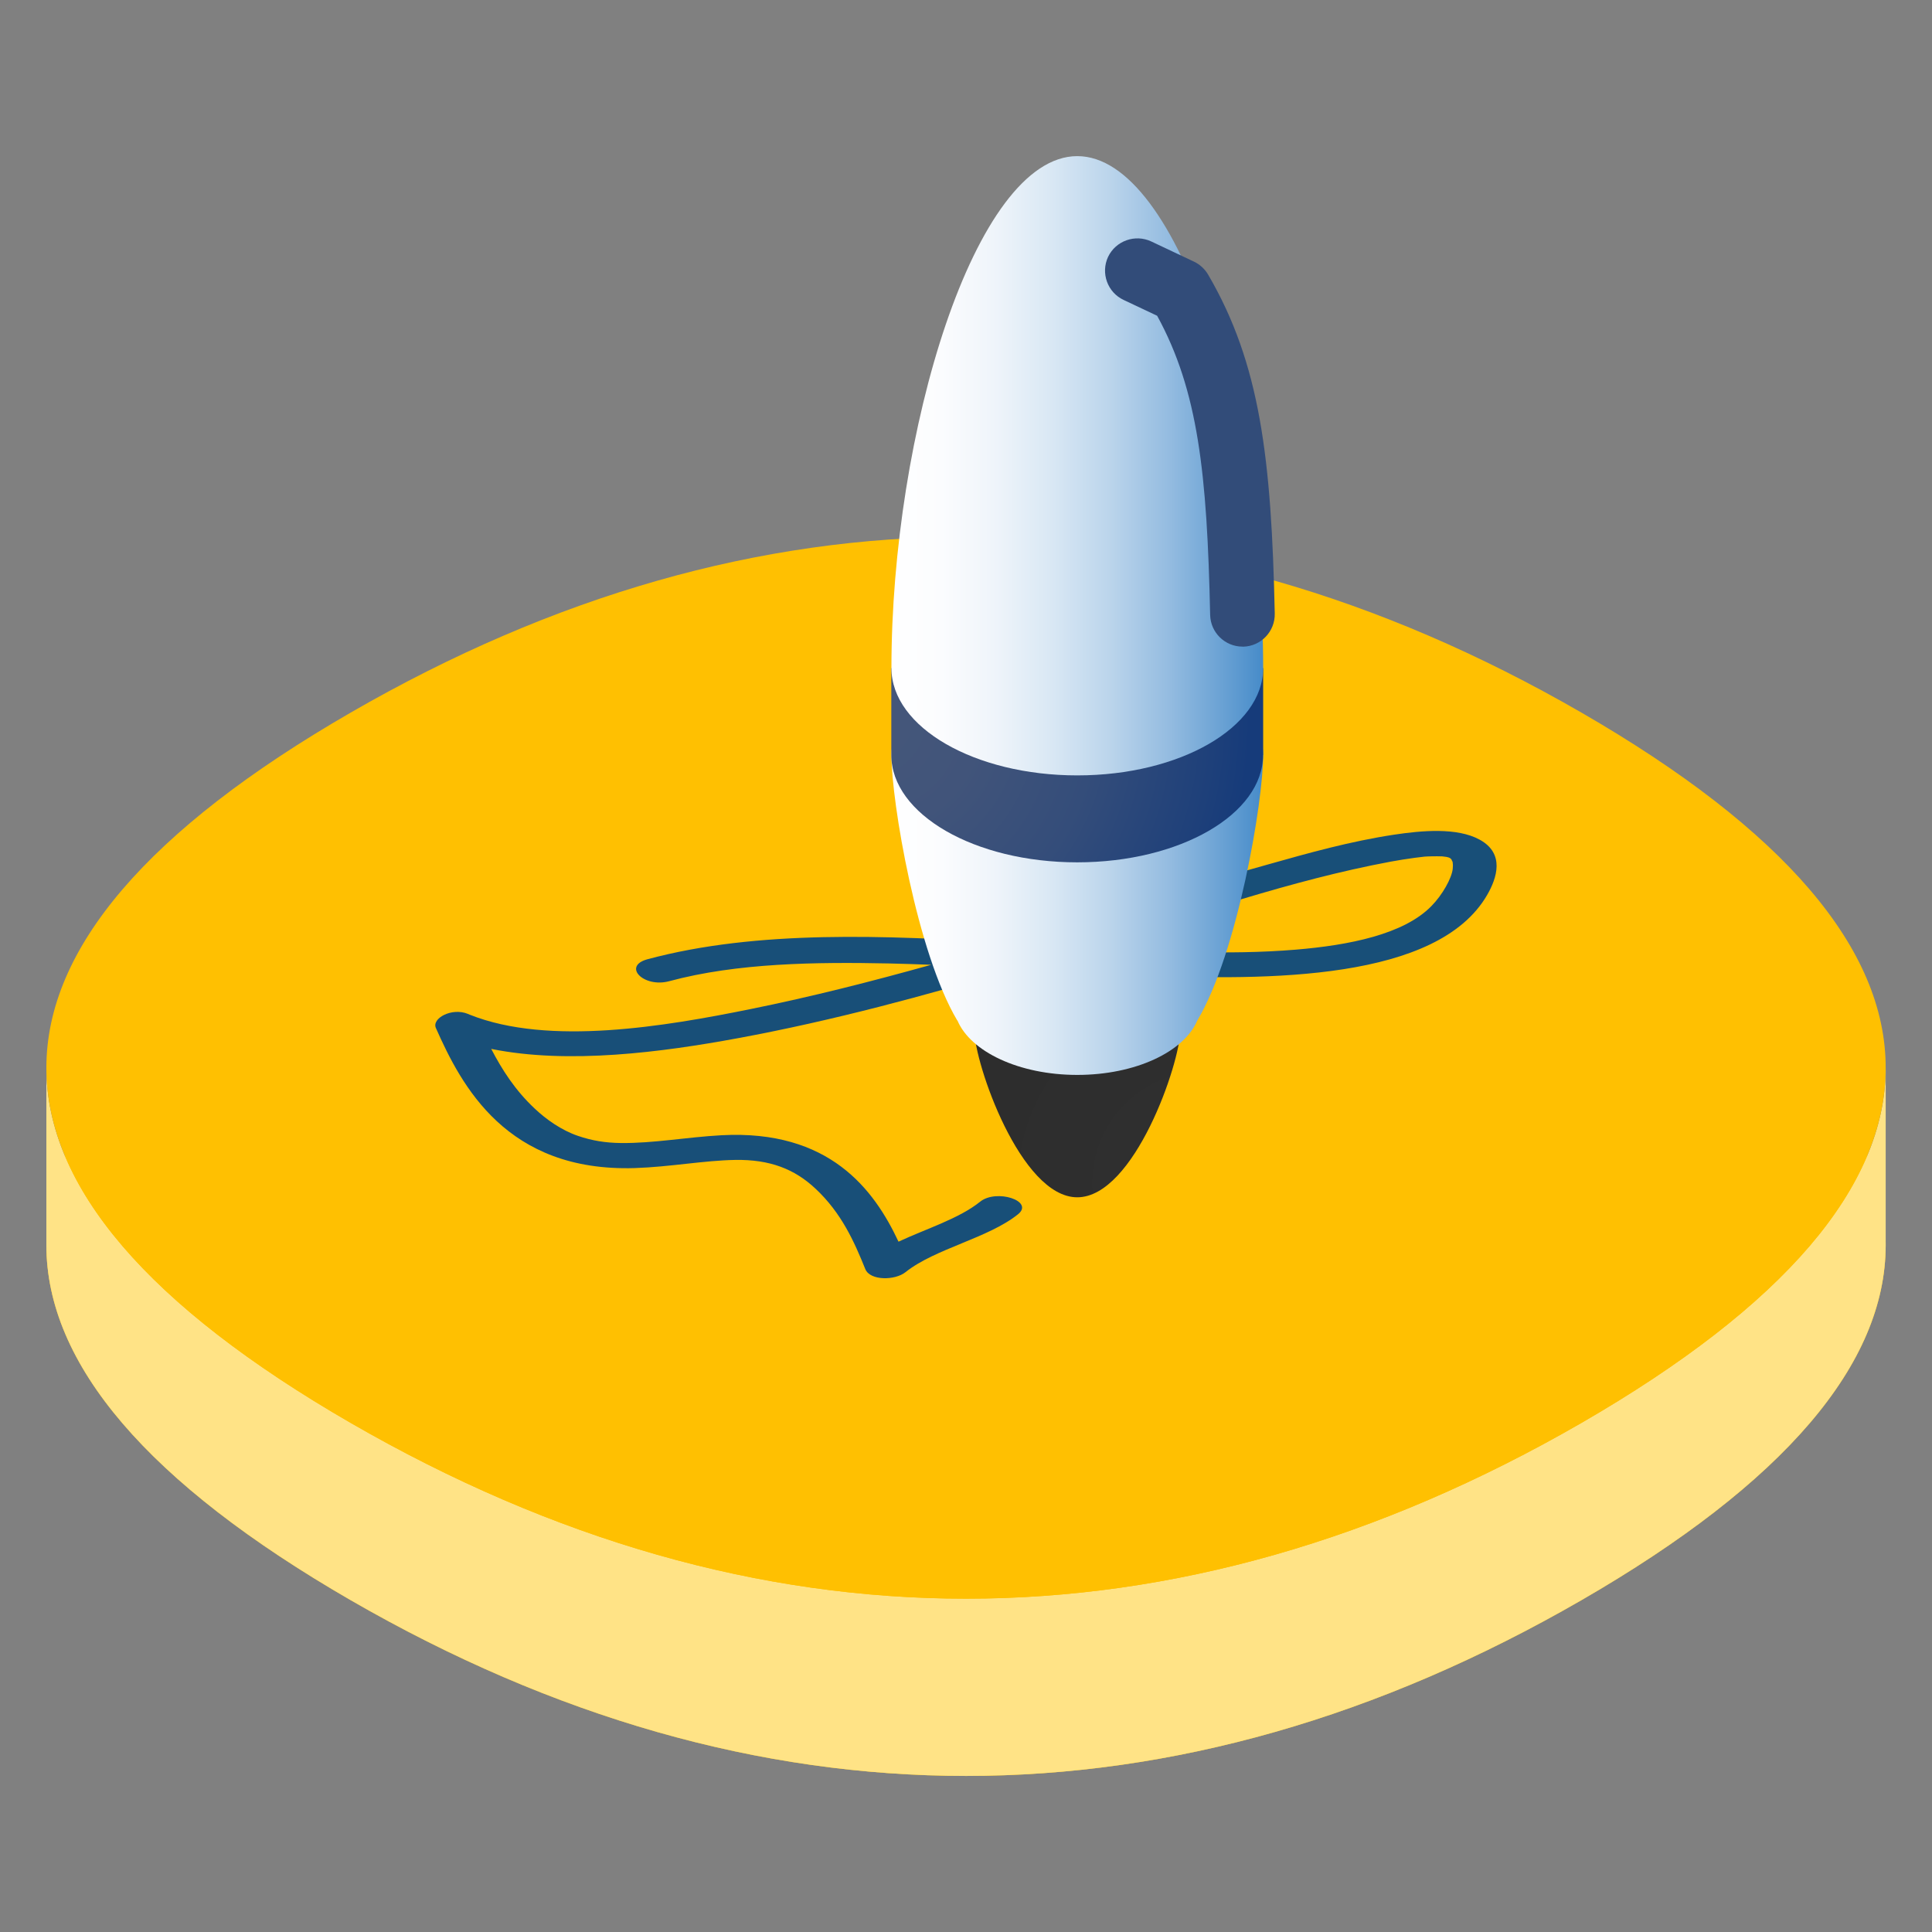
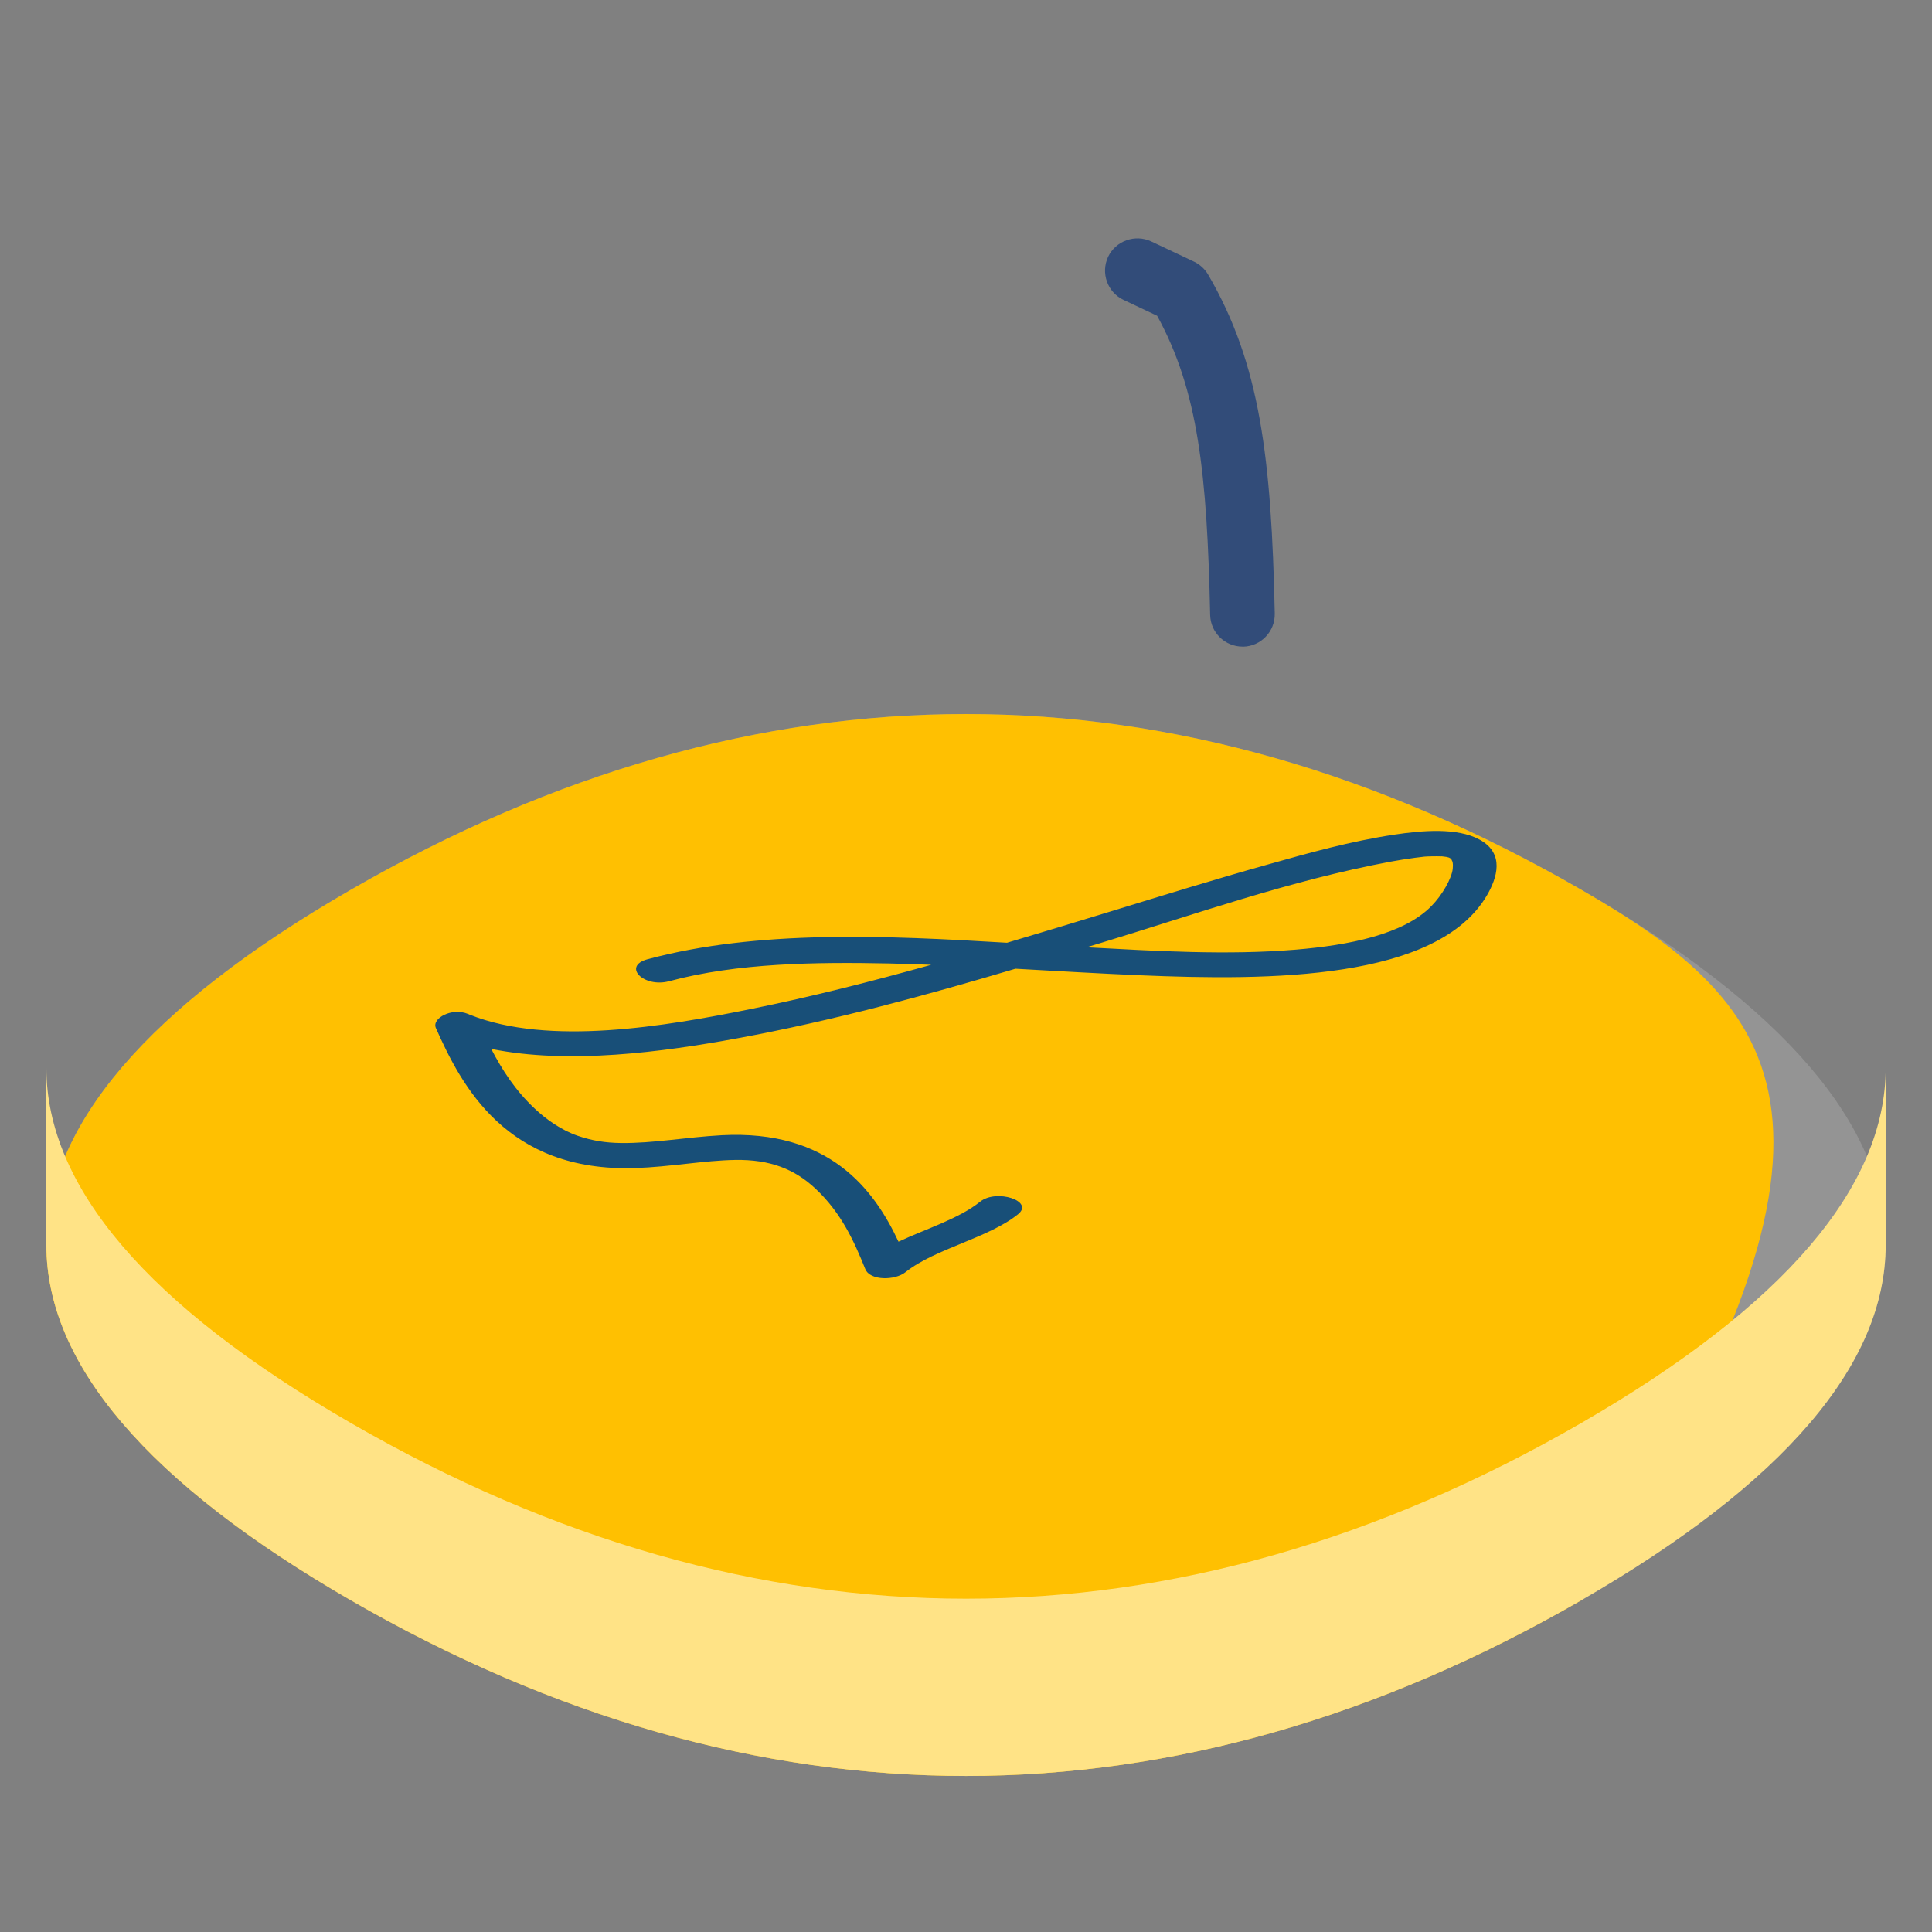
<svg xmlns="http://www.w3.org/2000/svg" xmlns:xlink="http://www.w3.org/1999/xlink" version="1.1" id="Calque_1" x="0px" y="0px" width="32px" height="32px" viewBox="104.734 7.572 32 32" enable-background="new 104.734 7.572 32 32" xml:space="preserve">
  <rect x="104.734" y="7.572" width="32" height="32" fill="#808080" stroke="none" />
  <g>
    <g>
      <path fill="#949494" d="M130.926,22.309c-6.723-3.881-13.66-3.881-20.382,0l0,0c-3.362,1.94-5.042,3.911-5.042,5.883    c0,1.972,1.68,3.943,5.042,5.884c6.722,3.88,13.659,3.88,20.382,0c3.361-1.94,5.041-3.912,5.041-5.884    C135.967,26.22,134.287,24.249,130.926,22.309z" />
    </g>
    <g>
-       <path fill="#FFC001" d="M130.926,22.31c-6.723-3.881-13.66-3.881-20.382,0l0,0c-3.362,1.94-5.042,3.911-5.042,5.883    c0,1.972,1.68,3.943,5.042,5.884c6.722,3.88,13.659,3.88,20.382,0c3.361-1.94,5.041-3.912,5.041-5.884    C135.967,26.22,134.287,24.249,130.926,22.31z" />
+       <path fill="#FFC001" d="M130.926,22.31c-6.723-3.881-13.66-3.881-20.382,0l0,0c-3.362,1.94-5.042,3.911-5.042,5.883    c0,1.972,1.68,3.943,5.042,5.884c6.722,3.88,13.659,3.88,20.382,0C135.967,26.22,134.287,24.249,130.926,22.31z" />
      <path fill="#FFE386" d="M130.926,31.141c-6.723,3.88-13.66,3.88-20.382,0c-3.362-1.941-5.042-3.912-5.042-5.883v2.935    c0,1.972,1.68,3.943,5.042,5.884c6.722,3.88,13.659,3.88,20.382,0c3.361-1.94,5.041-3.912,5.041-5.884v-2.935    C135.967,27.229,134.287,29.2,130.926,31.141z" />
-       <path fill="#FFC001" d="M130.926,19.374c-6.723-3.881-13.66-3.881-20.382,0l0,0c-3.362,1.94-5.042,3.912-5.042,5.884    c0,1.971,1.68,3.942,5.042,5.883c6.722,3.88,13.659,3.88,20.382,0c3.361-1.941,5.041-3.912,5.041-5.883    C135.967,23.285,134.287,21.314,130.926,19.374z" />
    </g>
    <g>
      <defs>
        <path id="SVGID_1_" d="M130.926,19.374c-6.723-3.881-13.66-3.881-20.382,0l0,0c-3.362,1.94-5.042,3.912-5.042,5.884     c0,1.971,1.68,3.942,5.042,5.883c6.722,3.88,13.659,3.88,20.382,0c3.361-1.941,5.041-3.912,5.041-5.883     C135.967,23.285,134.287,21.314,130.926,19.374z" />
      </defs>
      <clipPath id="SVGID_2_">
        <use xlink:href="#SVGID_1_" overflow="visible" />
      </clipPath>
    </g>
    <g>
      <path fill="#184F78" d="M121.597,27.683c0.271-0.219-0.36-0.424-0.629-0.207c-0.348,0.28-0.889,0.446-1.352,0.662    c-0.405-0.865-1.145-1.858-2.93-1.763c-0.595,0.033-1.125,0.135-1.67,0.129c-0.251-0.003-0.475-0.038-0.711-0.119    c-0.274-0.094-0.524-0.272-0.713-0.45c-0.326-0.305-0.543-0.646-0.722-0.99c1.285,0.261,2.842,0.052,4.074-0.175    c1.596-0.294,3.117-0.71,4.609-1.153c0.686,0.038,1.37,0.079,2.057,0.108c2.154,0.092,4.936,0.084,5.755-1.328    c0.162-0.28,0.298-0.686-0.122-0.917c-0.376-0.207-0.967-0.151-1.419-0.083c-0.722,0.109-1.411,0.302-2.077,0.49    c-0.895,0.25-1.771,0.522-2.649,0.791c-0.558,0.171-1.119,0.341-1.685,0.509c-2.002-0.12-4.127-0.218-5.954,0.273    c-0.424,0.115-0.062,0.477,0.358,0.364c1.127-0.304,2.432-0.319,3.651-0.294c0.231,0.004,0.459,0.014,0.69,0.022    c-0.978,0.273-1.972,0.527-2.995,0.734c-1.403,0.284-3.335,0.616-4.647,0.093c-0.011-0.005-0.021-0.009-0.033-0.014    c-0.267-0.109-0.602,0.074-0.529,0.235c0.423,0.954,1.168,2.386,3.296,2.319c0.581-0.019,1.15-0.127,1.663-0.135    c0.576-0.009,0.982,0.152,1.327,0.475c0.431,0.402,0.643,0.879,0.826,1.333c0.079,0.195,0.493,0.19,0.666,0.051    C120.223,28.251,121.101,28.082,121.597,27.683z M127.771,21.843c0.131-0.024,0.262-0.045,0.396-0.063    c0.179-0.023,0.154-0.021,0.3-0.025c0.048-0.001,0.097,0,0.144,0.001c0.005,0-0.036-0.006,0.056,0.006    c0.02,0.003,0.023,0.003,0.029,0.004c0.004,0.001,0.002,0,0.011,0.003c0.019,0.006,0.023,0.006,0.03,0.008    c0.002,0.001-0.001,0.001,0.008,0.006c0.006,0.003,0.005,0.001,0.009,0.003c0.002,0.003,0.001,0.003,0.009,0.009    c0.007,0.008,0.008,0.009,0.012,0.011c0,0-0.001,0.003,0.004,0.012c0.027,0.051,0.015,0.034,0.015,0.037    c0.007,0.035,0.005,0.071,0.002,0.106c-0.016,0.156-0.171,0.434-0.354,0.619c-0.459,0.47-1.369,0.648-2.243,0.721    c-1.14,0.095-2.33,0.022-3.47-0.039c0.069-0.021,0.141-0.042,0.21-0.063C124.503,22.725,126.098,22.155,127.771,21.843z" />
      <g>
        <g>
          <g>
            <radialGradient id="SVGID_3_" cx="-2370.763" cy="6844.133" r="7.789" gradientTransform="matrix(-1.106 0 0 -1.106 -2497.411 7596.828)" gradientUnits="userSpaceOnUse">
              <stop offset="0" style="stop-color:#303030" />
              <stop offset="1" style="stop-color:#292929" />
            </radialGradient>
-             <path fill="url(#SVGID_3_)" d="M122.577,27.403c0.943,0,1.706-2.225,1.706-2.768s-0.763-1.877-1.706-1.877       c-0.94,0-1.705,1.333-1.705,1.877S121.637,27.403,122.577,27.403z" />
            <linearGradient id="SVGID_4_" gradientUnits="userSpaceOnUse" x1="119.499" y1="22.356" x2="125.656" y2="22.356">
              <stop offset="0" style="stop-color:#FFFFFF" />
              <stop offset="0.137" style="stop-color:#FBFCFE" />
              <stop offset="0.284" style="stop-color:#EEF4FA" />
              <stop offset="0.437" style="stop-color:#D8E7F4" />
              <stop offset="0.592" style="stop-color:#BAD4EB" />
              <stop offset="0.751" style="stop-color:#93BBE0" />
              <stop offset="0.909" style="stop-color:#649ED2" />
              <stop offset="1" style="stop-color:#468BC9" />
            </linearGradient>
-             <path fill="url(#SVGID_4_)" d="M122.577,19.372c-1.699,0-3.078-0.275-3.078,0.706h0.001h-0.001c0,0.773,0.423,3.274,1.09,4.396       h0.003c0.218,0.518,1.022,0.902,1.985,0.902c0.964,0,1.771-0.384,1.988-0.902h0.001c0.667-1.122,1.09-3.623,1.09-4.396l0,0       C125.656,19.096,124.279,19.372,122.577,19.372z" />
          </g>
        </g>
        <radialGradient id="SVGID_5_" cx="28.821" cy="-159.596" r="5.665" gradientTransform="matrix(1.106 0 0 1.106 87.297 196.036)" gradientUnits="userSpaceOnUse">
          <stop offset="0" style="stop-color:#45577A" />
          <stop offset="0.283" style="stop-color:#41547A" />
          <stop offset="0.588" style="stop-color:#344D7A" />
          <stop offset="0.902" style="stop-color:#1E407A" />
          <stop offset="1" style="stop-color:#163B7A" />
        </radialGradient>
-         <path fill="url(#SVGID_5_)" d="M125.656,20.075v-1.437h-0.06c-0.281-3.497-1.524-7.041-3.02-7.041     c-1.492,0-2.737,3.544-3.019,7.041h-0.06v1.439c0,0.981,1.379,1.778,3.078,1.778c1.702,0,3.079-0.796,3.079-1.778     C125.656,20.078,125.656,20.076,125.656,20.075z" />
        <linearGradient id="SVGID_6_" gradientUnits="userSpaceOnUse" x1="119.499" y1="15.287" x2="125.656" y2="15.287">
          <stop offset="0" style="stop-color:#FFFFFF" />
          <stop offset="0.137" style="stop-color:#FBFCFE" />
          <stop offset="0.284" style="stop-color:#EEF4FA" />
          <stop offset="0.437" style="stop-color:#D8E7F4" />
          <stop offset="0.592" style="stop-color:#BAD4EB" />
          <stop offset="0.751" style="stop-color:#93BBE0" />
          <stop offset="0.909" style="stop-color:#649ED2" />
          <stop offset="1" style="stop-color:#468BC9" />
        </linearGradient>
-         <path fill="url(#SVGID_6_)" d="M122.577,10.158c1.702,0,3.079,4.594,3.079,8.48c0,0.982-1.377,1.777-3.079,1.777     c-1.699,0-3.078-0.795-3.078-1.777C119.499,14.751,120.878,10.158,122.577,10.158z" />
        <g>
          <path fill="#324C79" d="M125.314,18.282c-0.29,0-0.529-0.232-0.536-0.524c-0.051-2.343-0.198-3.714-0.878-4.956l-0.555-0.262      c-0.269-0.126-0.382-0.446-0.258-0.713c0.127-0.267,0.448-0.381,0.715-0.256l0.709,0.335c0.097,0.046,0.179,0.122,0.233,0.214      c0.863,1.477,1.049,3.049,1.104,5.615c0.006,0.296-0.228,0.541-0.523,0.548C125.321,18.282,125.317,18.282,125.314,18.282z" />
        </g>
      </g>
    </g>
  </g>
</svg>